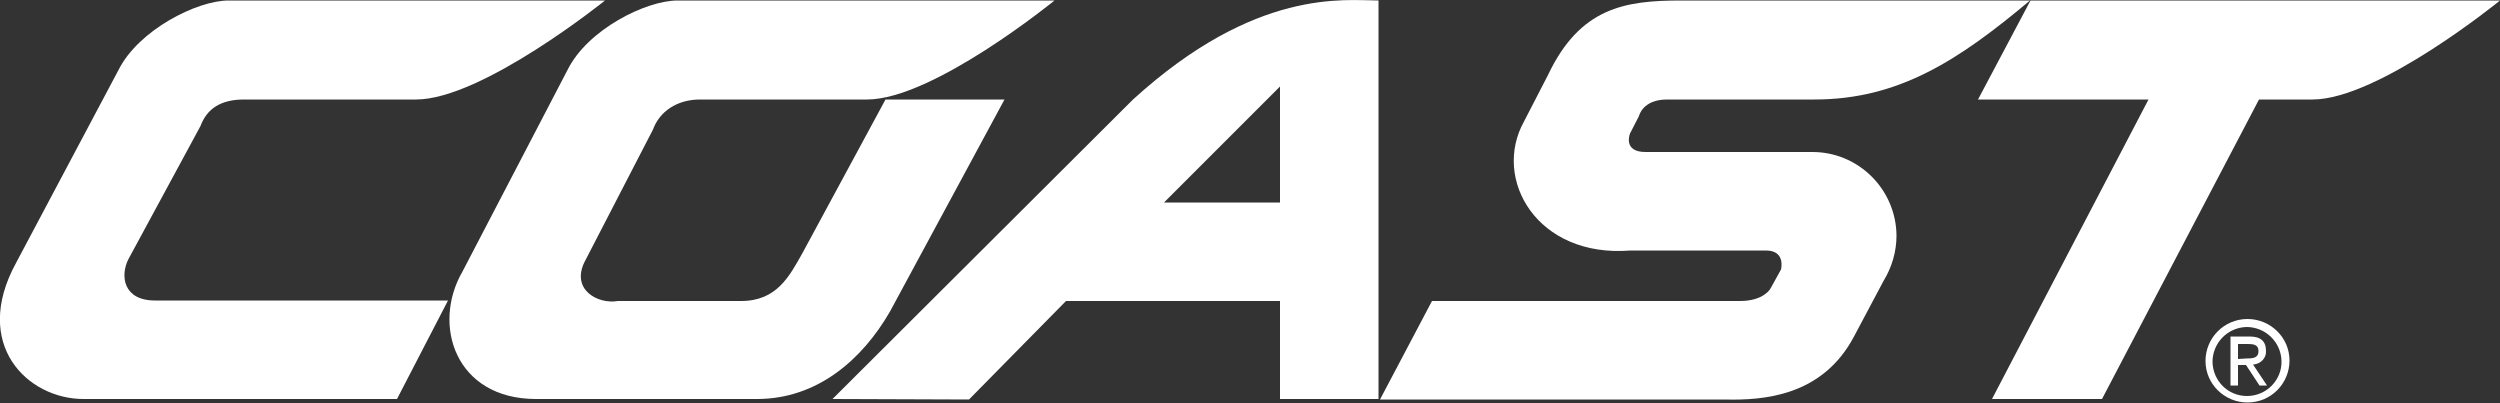
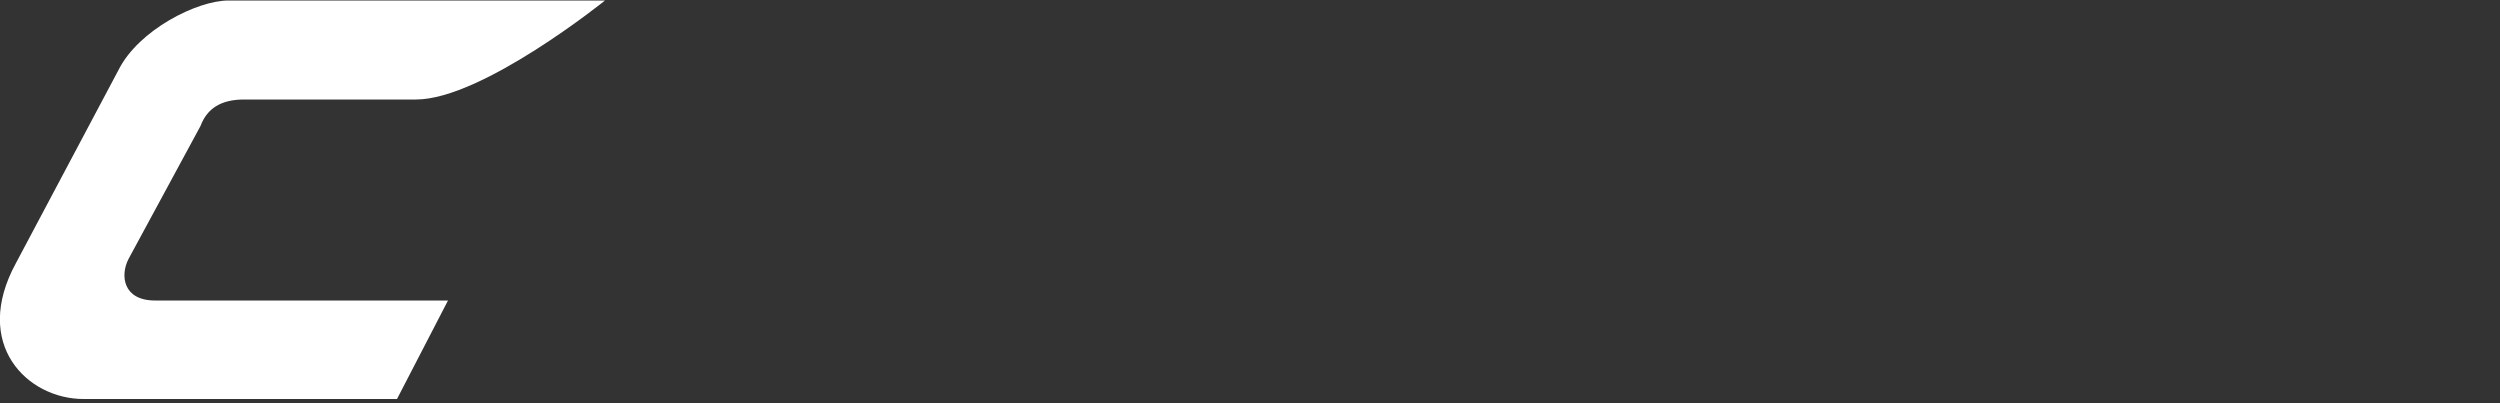
<svg xmlns="http://www.w3.org/2000/svg" version="1.1" id="Layer_1" x="0px" y="0px" viewBox="0 0 500 80.6" style="enable-background:new 0 0 500 80.6;" xml:space="preserve">
  <rect x="0" y="0" width="500" height="80.6" fill="#333333" stroke="none" />
  <style type="text/css">
	.st0{fill:#FFFFFF;}
</style>
  <path class="st0" d="M79.4,79.8H16.7C5.5,79.8-5.7,68.9,3.2,52.6L23.7,14c4-8,15.7-13.9,22-13.9H121c0,0-24.6,19.8-37.8,19.8H48.8  c-4.6,0-7.4,1.8-8.7,5.3L25.7,51.8c-1.7,3.3-1.1,8.3,5.3,8.3h58.6L79.4,79.8z" />
-   <path class="st0" d="M160.5,50.6l16.6-30.7h23.8l-22.9,42.4c-5.6,9.7-14.6,17.5-26.6,17.5h-44.2c-16.1,0-20.9-14.8-14.7-25.5  l21-40.3c4-8.1,15.7-13.9,22-13.9h75.4c0,0-24.3,19.8-37.5,19.8H140c-4.6,0-8.1,2.4-9.4,6l-13.7,26.5c-2.7,5.5,2.6,8.5,6.7,7.8h24.6  C155.4,60.2,157.9,55.2,160.5,50.6" />
-   <path class="st0" d="M166.5,79.8l60.1-59.9C251.2-2.5,269,0.1,275.7,0.1v79.7H256V60.2h-42.8l-19.4,19.7L166.5,79.8z M232.8,40.5  H256V17.3L232.8,40.5z" />
-   <path class="st0" d="M336.2,0.1h69.8c-14.2,11.9-26.2,19.8-43.1,19.8h-29.5c-4.9,0-5.6,3.3-5.6,3.3l-1.8,3.5c0,0-1.5,3.7,3.1,3.7  h33.2c9.3-0.1,16.9,7.4,17,16.7c0,3.2-0.9,6.3-2.6,9.1l-5.9,11.1c-6.3,11.9-18,12.8-25.9,12.6H276l10.4-19.7H348  c4.8,0,6.1-2.5,6.1-2.5l2.1-3.8c0,0,1-3.8-3-3.8h-27.1c-18.7,1.5-27.7-14.3-21.3-25.8l4.8-9.3C316,1.5,325,0.1,336.2,0.1" />
-   <path class="st0" d="M451.8,19.9l-31.4,59.9h-22l31.3-59.9h-34.1l10.5-19.8H500c0,0-24.3,19.8-37.5,19.8L451.8,19.9z" />
-   <path class="st0" d="M449.2,71.7c1.4,0,2.5-0.1,2.5-1.5c0-1.3-1.1-1.4-2.1-1.4h-2v3L449.2,71.7z M446.1,67.3h3.8  c2.2,0,3.3,0.9,3.3,2.9c0.1,1.4-1.1,2.6-2.5,2.7c0,0-0.1,0-0.1,0l2.8,4.2h-1.5l-2.7-4.1h-1.6v4.1h-1.5L446.1,67.3z M456.3,72.2  c-0.1-3.8-3.2-6.8-7-6.8c-3.8,0.1-6.8,3.2-6.8,7c0.1,3.8,3.1,6.8,6.9,6.8C453.3,79.2,456.4,76,456.3,72.2  C456.3,72.2,456.3,72.2,456.3,72.2 M449.5,63.8c4.6,0,8.4,3.7,8.4,8.3s-3.7,8.4-8.4,8.4c-4.6,0-8.4-3.7-8.4-8.3c0,0,0,0,0,0  C441.1,67.6,444.8,63.8,449.5,63.8C449.5,63.8,449.5,63.8,449.5,63.8" />
</svg>